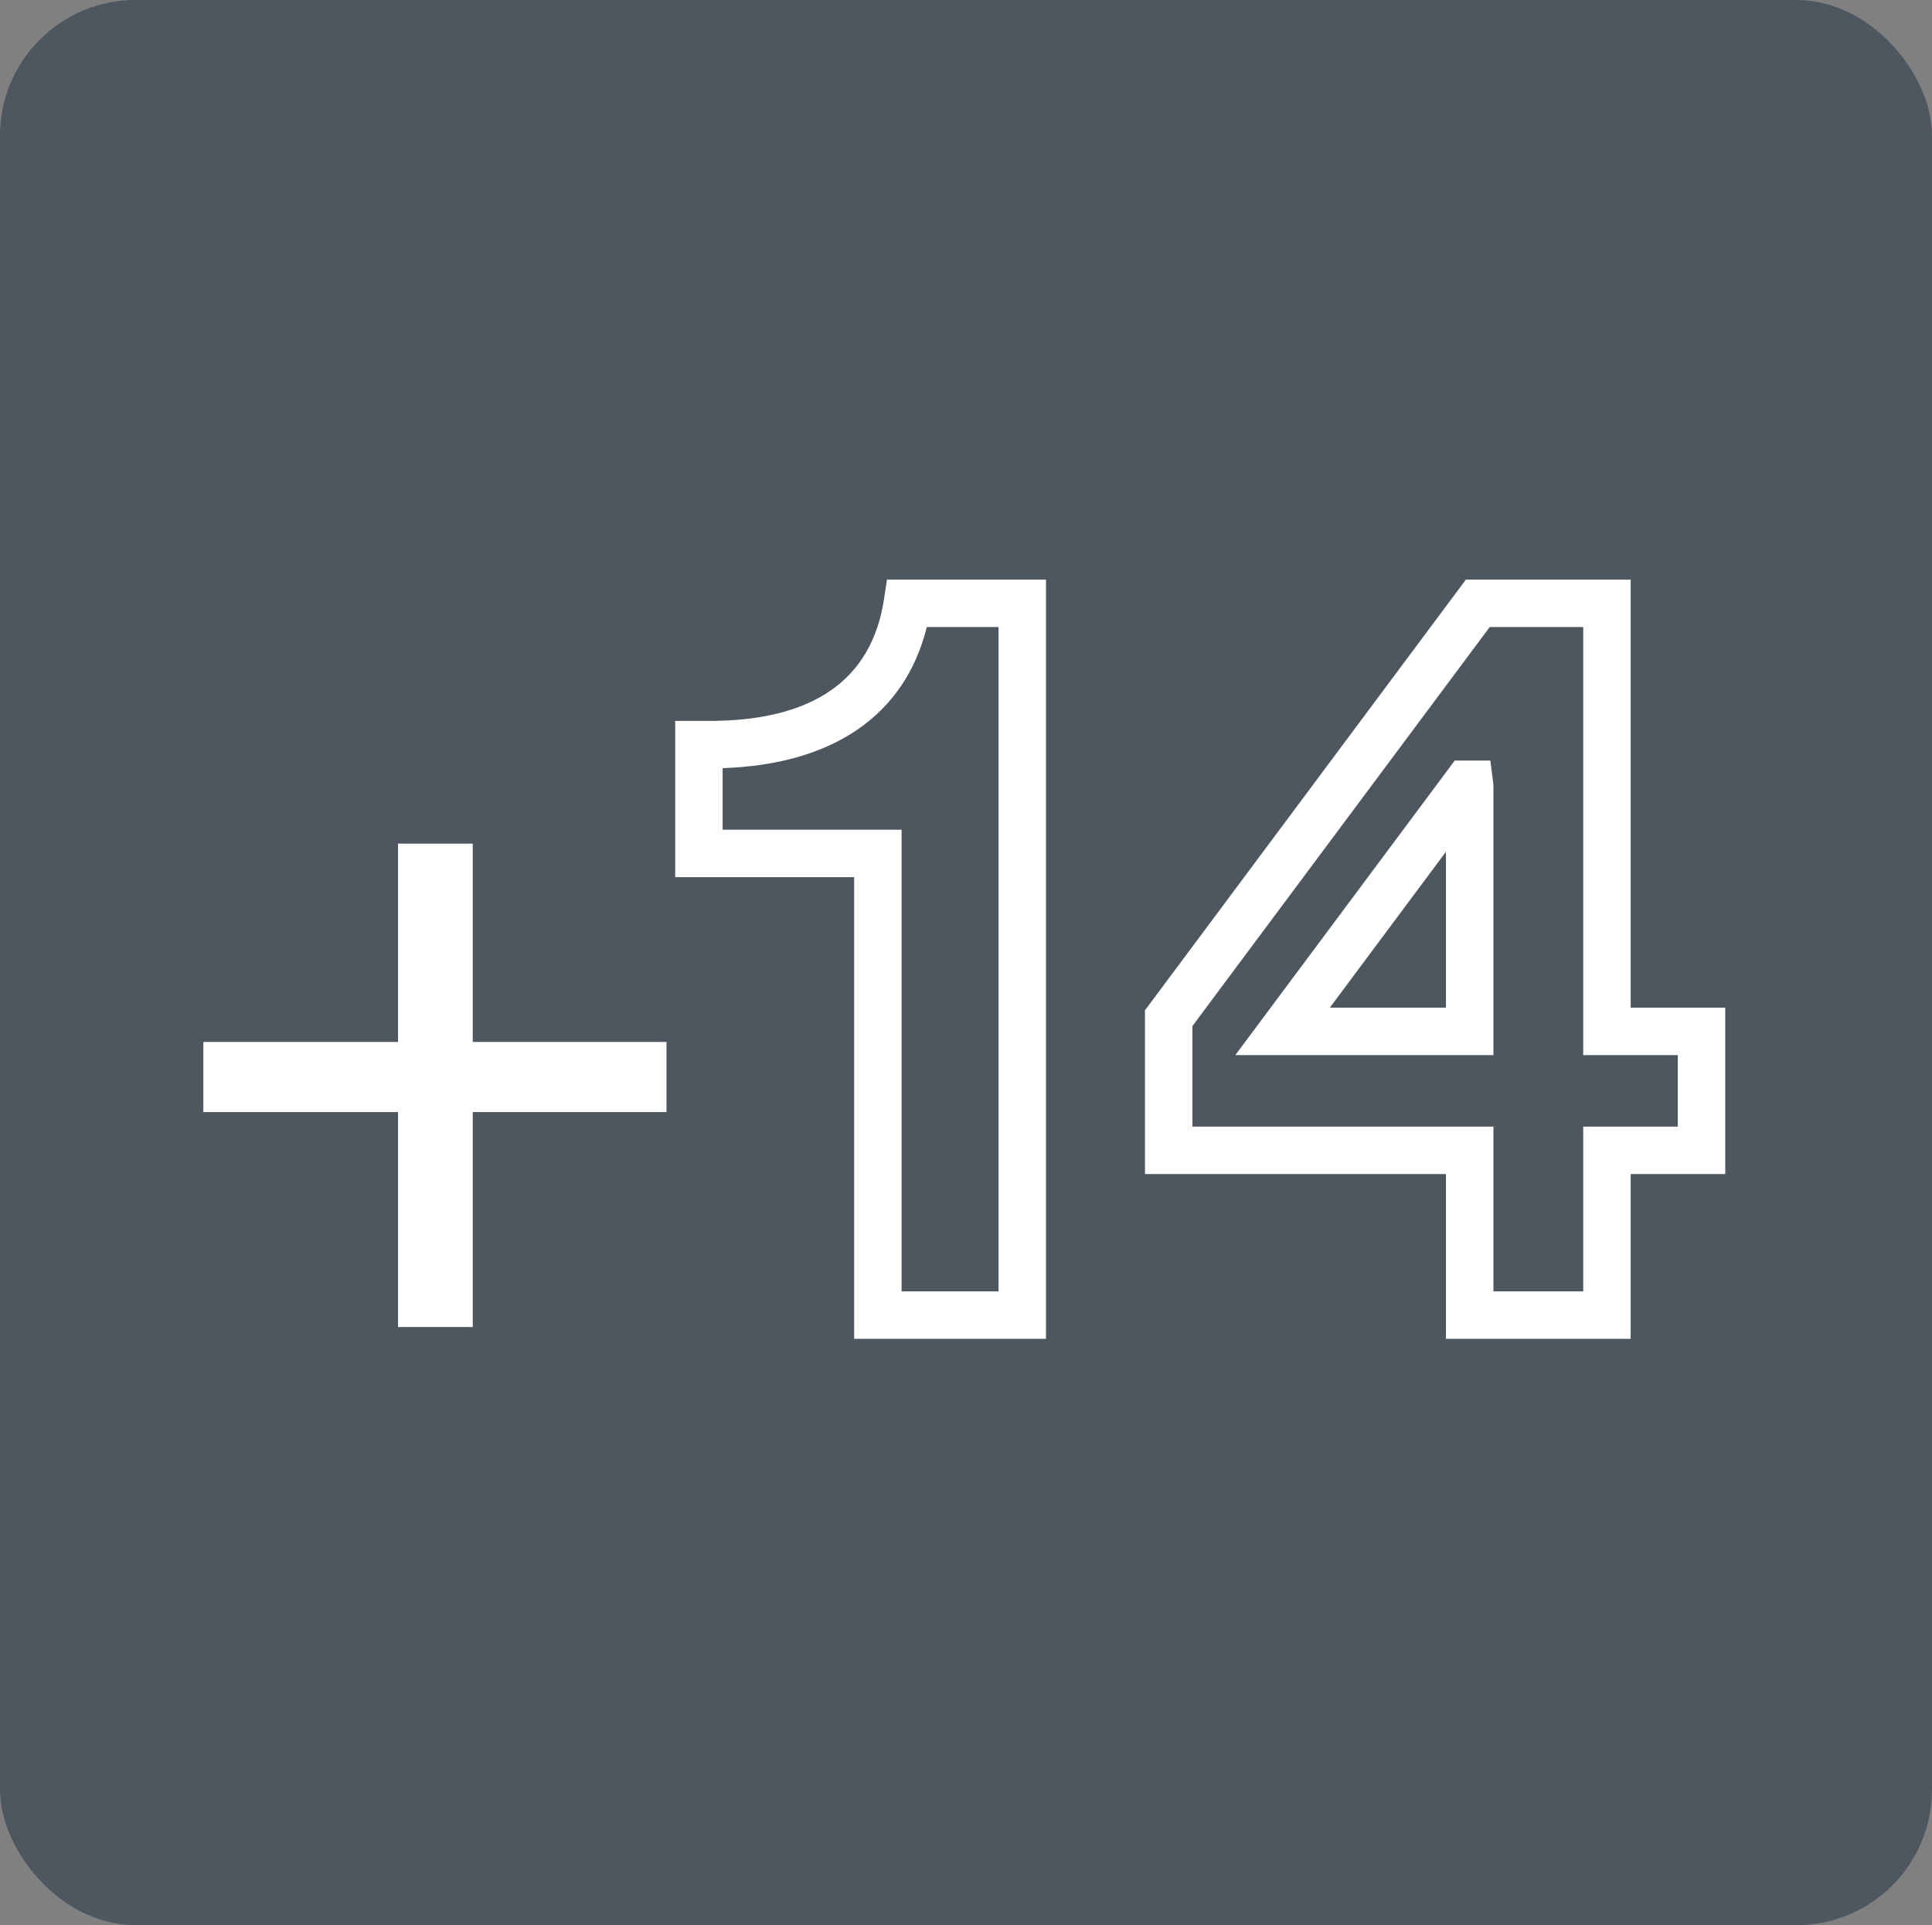
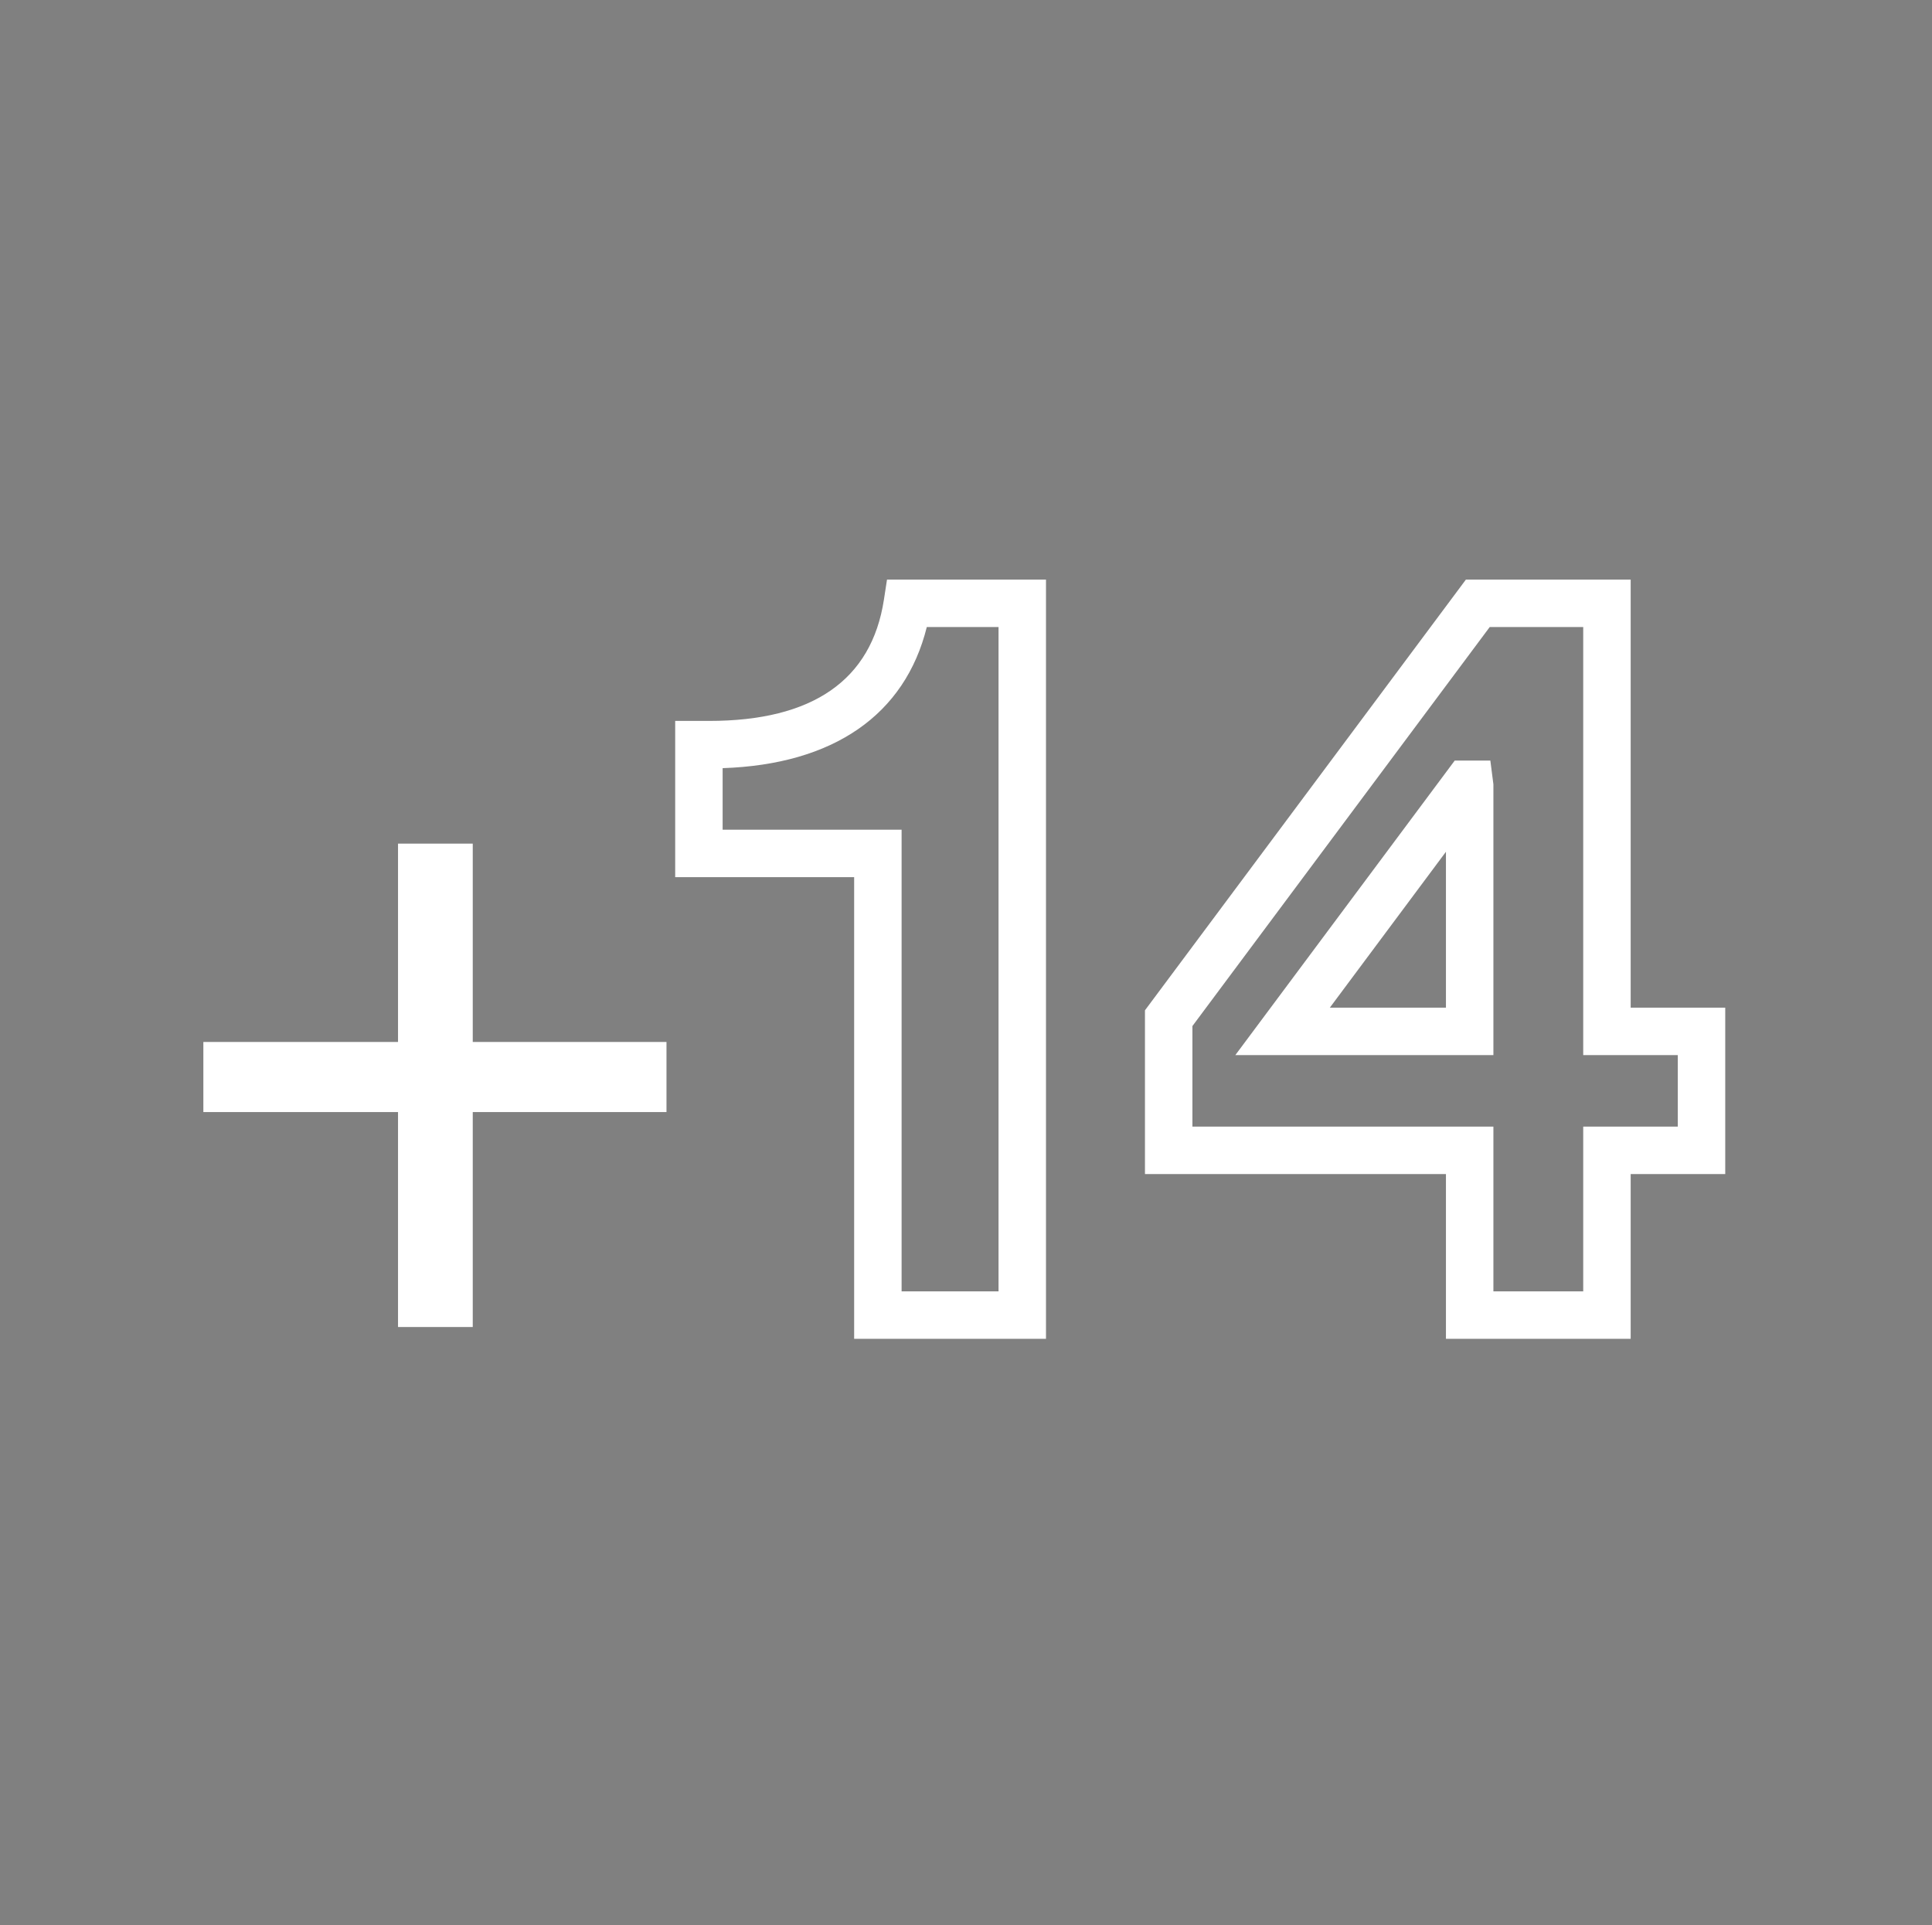
<svg xmlns="http://www.w3.org/2000/svg" width="285" height="284" viewBox="0 0 285 284">
  <rect x="0" y="0" width="285" height="284" fill="#808080" stroke="none" />
  <g id="Grupo_88" data-name="Grupo 88" transform="translate(-1443 1641)">
    <g id="Grupo_86" data-name="Grupo 86" transform="translate(190 -1813)">
      <g id="Grupo_41" data-name="Grupo 41" transform="translate(866 -60.5)">
        <g id="Grupo_13" data-name="Grupo 13" transform="translate(387 232)">
          <g id="Grupo_12" data-name="Grupo 12">
            <g id="Grupo_5" data-name="Grupo 5">
-               <rect id="Rectángulo_6" data-name="Rectángulo 6" width="285" height="284" rx="20" transform="translate(0 0.5)" fill="#4e5760" />
-             </g>
+               </g>
          </g>
        </g>
-         <path id="Trazado_152" data-name="Trazado 152" d="M.035,1.956h0l.316.405,2.6,3.329,5.8,5.05V3.663L7.005,0H1.778" transform="matrix(0.966, 0.259, -0.259, 0.966, 484.234, 330.173)" fill="#4e5760" />
      </g>
    </g>
    <g id="Grupo_85" data-name="Grupo 85" transform="translate(7.131 0.5)">
      <g id="_10" data-name="10" transform="translate(1435.073 -1639.249)">
        <path id="Trazado_2" data-name="Trazado 2" d="M70.534,161.8v31.709H59.511V161.8H30.795V151.458H59.511V122.2H70.534v29.259H99.113V161.8Z" fill="#fff" />
      </g>
      <path id="_14_-_Contorno" data-name="14 - Contorno" d="M38.847-108.5H62.3V3.5H34V-64.6H7.6V-87.65h5c15.288,0,23.965-6.016,25.791-17.882Zm16.453,7H44.717C41.5-88.544,30.947-81.229,14.6-80.683V-71.6H41V-3.5H55.3Zm68.943-7H148.55v63.15H162.5V-20.8H148.55V3.5H121.3V-20.8H76.9V-44.961Zm17.307,7H127.757L83.9-42.639V-27.8h44.4V-3.5h13.25V-27.8H155.5V-38.35H141.55ZM122.593-81.8h5.257l.45,3.5v39.95H90.229ZM121.3-45.35v-23l-17.129,23Z" transform="translate(1527.869 -1447.5)" fill="#fff" />
    </g>
  </g>
</svg>